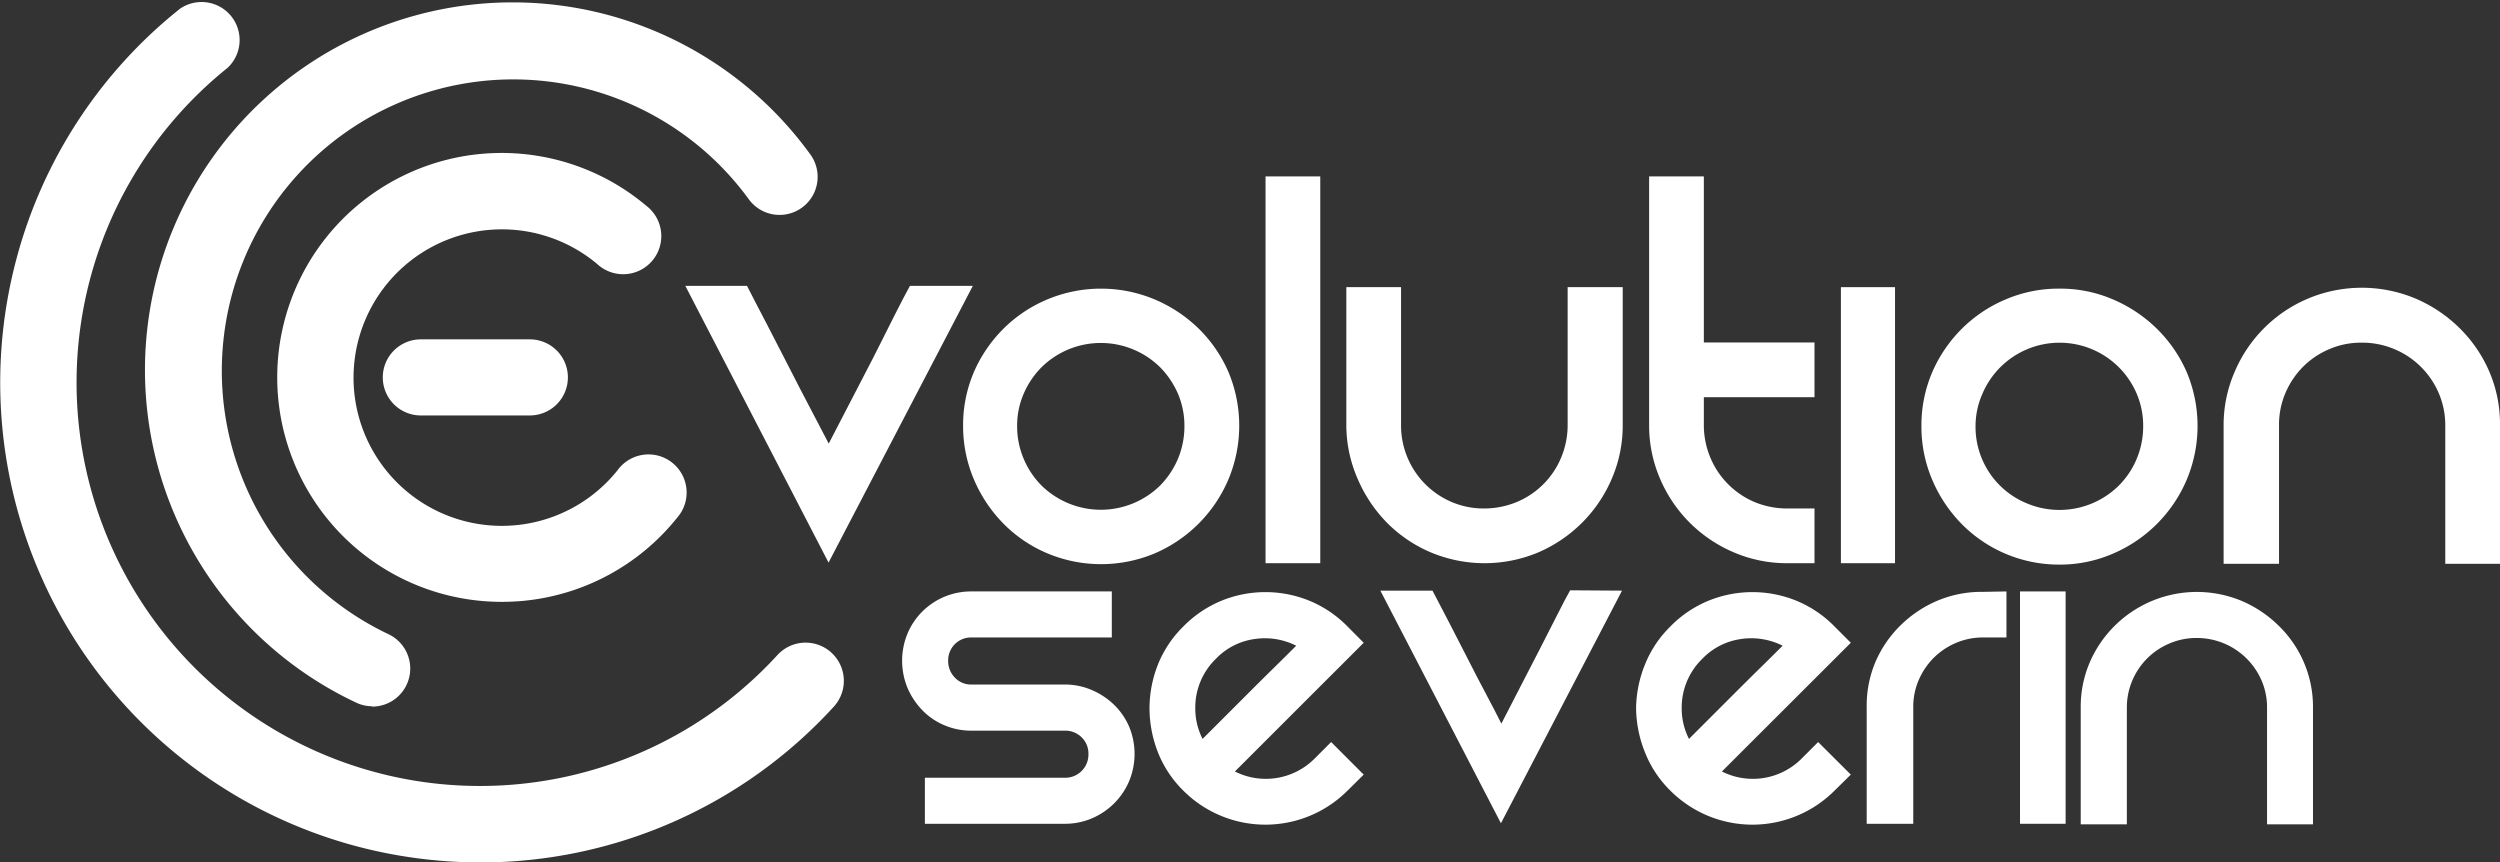
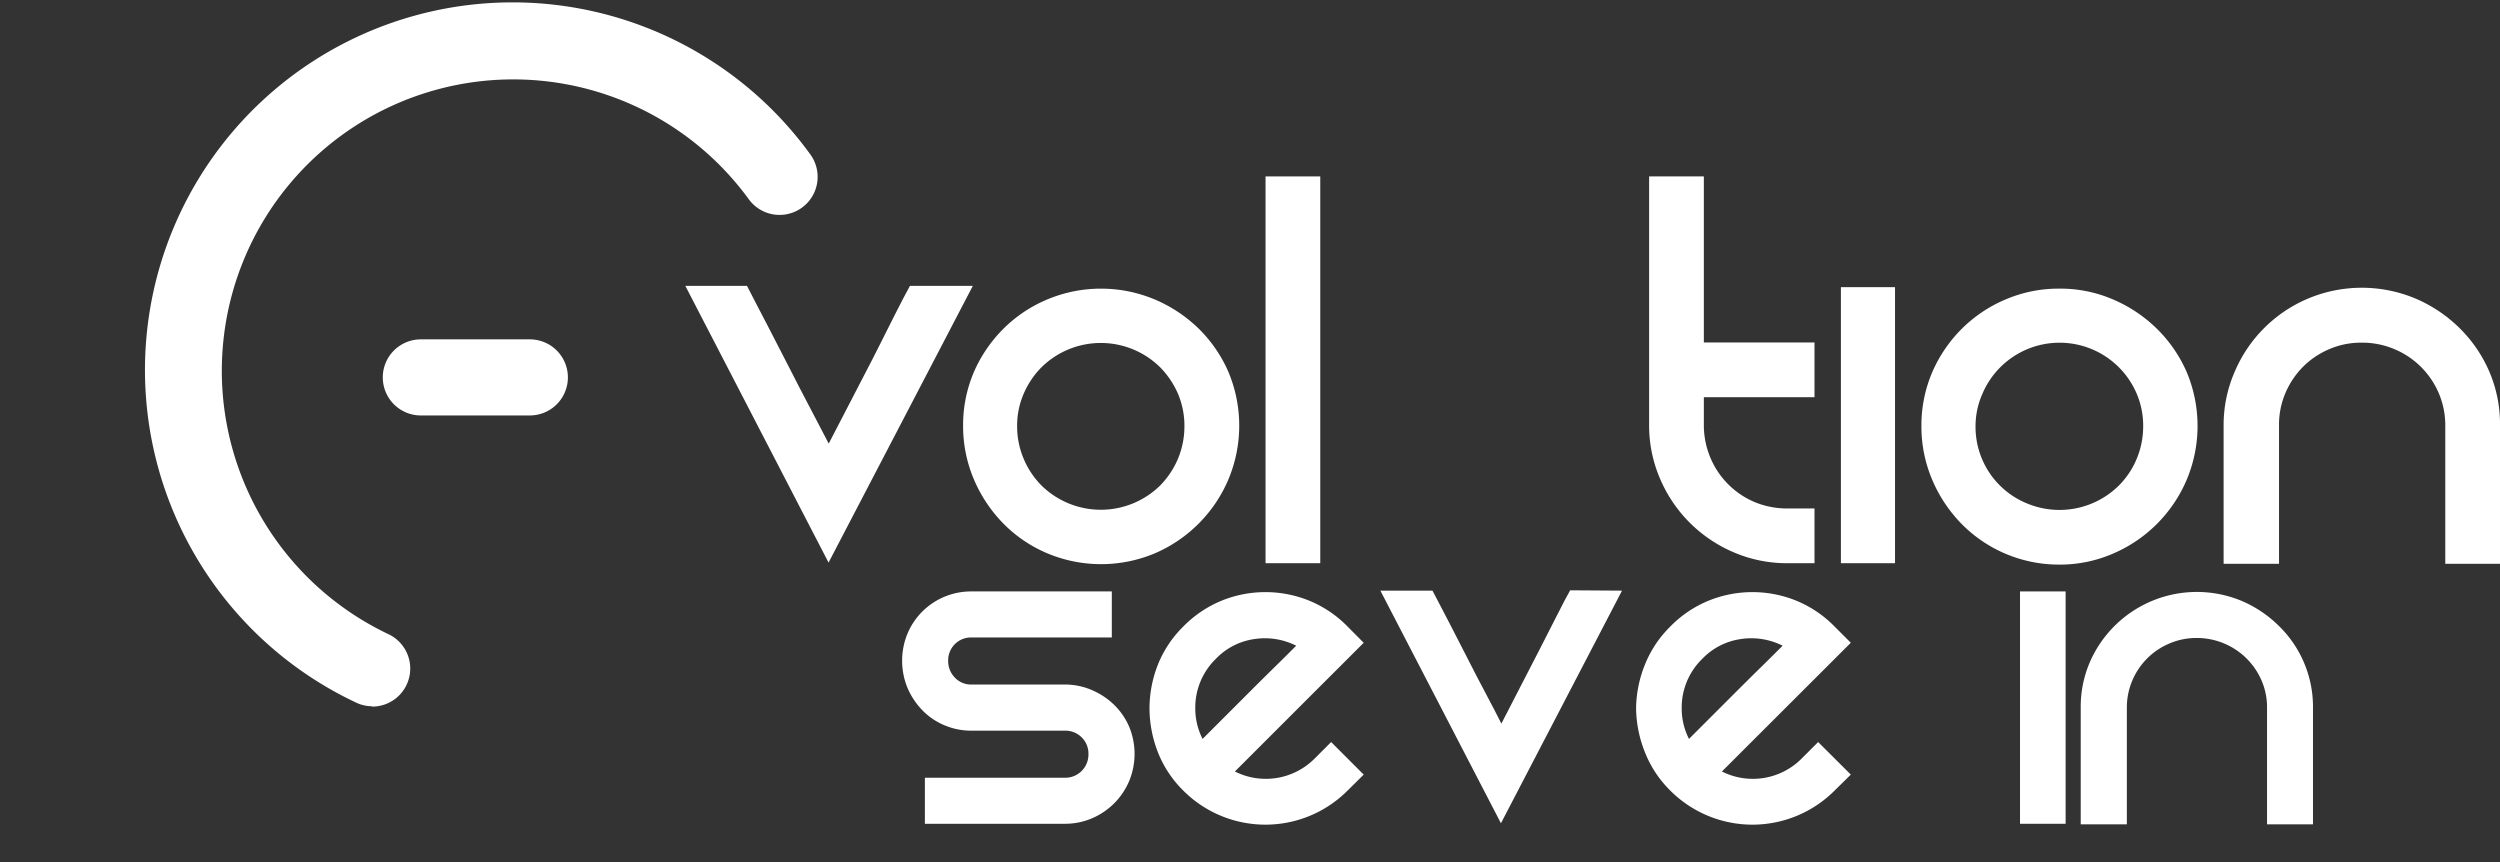
<svg xmlns="http://www.w3.org/2000/svg" viewBox="0 0 287.82 99.29">
  <rect x="0" y="0" width="287.82" height="99.29" fill="#333333" stroke="none" />
  <defs>
    <style>.cls-1{fill:#fff;}</style>
  </defs>
  <title>Asset 3</title>
  <g id="Layer_2" data-name="Layer 2">
    <g id="Layer_1-2" data-name="Layer 1">
      <path class="cls-1" d="M42.84,81.31A4.24,4.24,0,0,1,41,80.89a42.32,42.32,0,1,1,52.3-63.1,4.38,4.38,0,1,1-7.1,5.14A33.55,33.55,0,1,0,44.7,73a4.38,4.38,0,0,1-1.86,8.35Z" />
-       <path class="cls-1" d="M55.31,99.29a55.79,55.79,0,0,1-14.48-1.92,55.24,55.24,0,0,1-38.9-67.7A54.83,54.83,0,0,1,20.73,1,4.38,4.38,0,0,1,26.2,7.81,46.45,46.45,0,0,0,15,67.2,46.44,46.44,0,0,0,89.5,75.42,4.38,4.38,0,1,1,96,81.35,55.06,55.06,0,0,1,55.31,99.29Z" />
-       <path class="cls-1" d="M57.73,69.29A25.84,25.84,0,1,1,74.42,23.7a4.39,4.39,0,1,1-5.66,6.7,17.08,17.08,0,0,0-28,14.49,17.07,17.07,0,0,0,30.36,9.22,4.39,4.39,0,1,1,6.85,5.48,25.81,25.81,0,0,1-18,9.61C59.19,69.26,58.46,69.29,57.73,69.29Z" />
      <path class="cls-1" d="M61,47.83H48.45a4.38,4.38,0,0,1,0-8.76H61a4.38,4.38,0,1,1,0,8.76Z" />
      <path class="cls-1" d="M128,68.09v5.3H111.84a2.63,2.63,0,0,0-2.68,2.68,2.72,2.72,0,0,0,.77,1.94,2.55,2.55,0,0,0,1.91.8h10.73a7.77,7.77,0,0,1,3.12.63,8.34,8.34,0,0,1,2.57,1.7A7.85,7.85,0,0,1,130,83.67a8.19,8.19,0,0,1,0,6.25,8.14,8.14,0,0,1-1.73,2.57,8.25,8.25,0,0,1-2.57,1.73,7.93,7.93,0,0,1-3.12.62H106.48v-5.3h16.09a2.67,2.67,0,0,0,2.74-2.74,2.6,2.6,0,0,0-.78-1.91,2.67,2.67,0,0,0-2-.77H111.84a7.85,7.85,0,0,1-3.13-.63,7.65,7.65,0,0,1-2.53-1.73,8.48,8.48,0,0,1-1.7-2.56,8.21,8.21,0,0,1,0-6.26,7.92,7.92,0,0,1,4.23-4.23,8,8,0,0,1,3.13-.62Z" />
      <path class="cls-1" d="M153.25,85.43,157,89.18,155.16,91a13.36,13.36,0,0,1-18.95,0,12.75,12.75,0,0,1-2.92-4.44,14,14,0,0,1-.95-5,13.78,13.78,0,0,1,.95-5,12.82,12.82,0,0,1,2.92-4.41,13.22,13.22,0,0,1,4.44-3,13.42,13.42,0,0,1,10.07,0,13.12,13.12,0,0,1,4.44,3L157,74,142.17,88.82a7.92,7.92,0,0,0,9.24-1.55ZM140,75.83a7.83,7.83,0,0,0-2.39,5.72,7.73,7.73,0,0,0,.84,3.52l2.17-2.17c1-1,2-2,3.1-3.1s2.15-2.14,3.16-3.13,1.79-1.77,2.35-2.33a8,8,0,0,0-4.79-.77A7.61,7.61,0,0,0,140,75.83Z" />
      <path class="cls-1" d="M186.74,68,172.8,94.78,158.92,68h6l1.91,3.66c.71,1.37,1.43,2.77,2.14,4.17s1.42,2.77,2.12,4.08,1.28,2.45,1.76,3.4l2.06-4,2.29-4.44c.75-1.47,1.45-2.83,2.08-4.08s1.13-2.2,1.49-2.83Z" />
      <path class="cls-1" d="M209.32,85.43l3.76,3.75L211.23,91a13.36,13.36,0,0,1-18.95,0,12.75,12.75,0,0,1-2.92-4.44,14,14,0,0,1-1-5,13.78,13.78,0,0,1,1-5,12.82,12.82,0,0,1,2.92-4.41,13.12,13.12,0,0,1,4.44-3,13.42,13.42,0,0,1,10.07,0,13.12,13.12,0,0,1,4.44,3L213.08,74,198.24,88.82a7.92,7.92,0,0,0,9.24-1.55ZM196,75.83a7.83,7.83,0,0,0-2.39,5.72,7.73,7.73,0,0,0,.84,3.52l2.17-2.17c1-1,2-2,3.1-3.1s2.15-2.14,3.16-3.13,1.79-1.77,2.35-2.33a8,8,0,0,0-4.79-.77A7.61,7.61,0,0,0,196,75.83Z" />
-       <path class="cls-1" d="M231,68.09v5.3h-2.69a7.85,7.85,0,0,0-3.13.63,8.12,8.12,0,0,0-2.56,1.72,8.25,8.25,0,0,0-1.73,2.57,7.76,7.76,0,0,0-.62,3.12V94.84h-5.36V81.43a12.93,12.93,0,0,1,1-5.21A13.26,13.26,0,0,1,218.8,72a13.66,13.66,0,0,1,4.29-2.86,13.1,13.1,0,0,1,5.18-1Z" />
      <path class="cls-1" d="M237.81,68.09V94.84h-5.25V68.09Z" />
      <path class="cls-1" d="M240.58,76.28a13.43,13.43,0,0,1,17.52-7.09,13.71,13.71,0,0,1,4.25,2.86,13,13,0,0,1,3.94,9.44V94.9H261V81.49a7.76,7.76,0,0,0-.62-3.12,8.11,8.11,0,0,0-7.48-4.92,7.85,7.85,0,0,0-3.13.63,8,8,0,0,0-4.29,4.29,7.93,7.93,0,0,0-.62,3.12V94.9h-5.31V81.49A12.93,12.93,0,0,1,240.58,76.28Z" />
      <path class="cls-1" d="M112,32.91,95.39,64.77,78.9,32.91H86c.65,1.28,1.41,2.73,2.26,4.36s1.7,3.28,2.55,4.95,1.69,3.3,2.51,4.85,1.52,2.9,2.09,4l2.44-4.71,2.73-5.27L103,36.28c.75-1.49,1.34-2.61,1.76-3.37Z" />
      <path class="cls-1" d="M110.88,49.05a15.55,15.55,0,0,1,1.23-6.19,16.13,16.13,0,0,1,3.4-5,15.78,15.78,0,0,1,5.07-3.39,16,16,0,0,1,12.35,0A16.41,16.41,0,0,1,138,37.83a15.88,15.88,0,0,1,3.43,5,16,16,0,0,1,0,12.35,16.1,16.1,0,0,1-8.49,8.53,16,16,0,0,1-12.35,0,15.57,15.57,0,0,1-5.07-3.43,16.33,16.33,0,0,1-3.4-5.1A15.61,15.61,0,0,1,110.88,49.05Zm6.22,0a9.53,9.53,0,0,0,.75,3.76,9.71,9.71,0,0,0,2.05,3.08,9.75,9.75,0,0,0,13.67,0,9.88,9.88,0,0,0,2.05-3.08,9.7,9.7,0,0,0,.74-3.76,9.38,9.38,0,0,0-.74-3.71,10,10,0,0,0-2.05-3.05,9.73,9.73,0,0,0-13.67,0,9.8,9.8,0,0,0-2.05,3.05A9.21,9.21,0,0,0,117.1,49.05Z" />
      <path class="cls-1" d="M152,20.31V64.84h-6.3V20.31Z" />
-       <path class="cls-1" d="M186.82,33.06V48.91a15.45,15.45,0,0,1-1.24,6.16,16,16,0,0,1-3.43,5.1,16.24,16.24,0,0,1-5.06,3.43,16,16,0,0,1-12.35,0,15.72,15.72,0,0,1-5.07-3.43,16.42,16.42,0,0,1-3.39-5.1A15.45,15.45,0,0,1,155,48.91V33.06h6.3V48.91a9.57,9.57,0,0,0,5.84,8.89,9.39,9.39,0,0,0,3.72.74,9.76,9.76,0,0,0,3.75-.74,9.46,9.46,0,0,0,5.13-5.14,9.68,9.68,0,0,0,.74-3.75V33.06Z" />
      <path class="cls-1" d="M208.9,58.54v6.3h-3.11a15.45,15.45,0,0,1-6.16-1.24,16,16,0,0,1-8.53-8.53,15.45,15.45,0,0,1-1.24-6.16V20.31h6.3V39.43H208.9v6.3H196.16v3.18a9.68,9.68,0,0,0,.74,3.75A9.54,9.54,0,0,0,202,57.8a9.77,9.77,0,0,0,3.76.74Z" />
      <path class="cls-1" d="M218.17,33.06V64.84h-6.23V33.06Z" />
      <path class="cls-1" d="M221.21,49.05a15.55,15.55,0,0,1,1.24-6.19,16.13,16.13,0,0,1,3.4-5,15.84,15.84,0,0,1,5.06-3.39,15.48,15.48,0,0,1,6.16-1.24,15.31,15.31,0,0,1,6.19,1.24,16.34,16.34,0,0,1,5.07,3.39,15.88,15.88,0,0,1,3.43,5,16,16,0,0,1,0,12.35,16.07,16.07,0,0,1-8.5,8.53A15.31,15.31,0,0,1,237.07,65a15.71,15.71,0,0,1-11.22-4.67,16.33,16.33,0,0,1-3.4-5.1A15.62,15.62,0,0,1,221.21,49.05Zm6.23,0a9.51,9.51,0,0,0,5.88,8.89,9.72,9.72,0,0,0,10.58-2A9.57,9.57,0,0,0,246,52.81a9.7,9.7,0,0,0,.74-3.76,9.38,9.38,0,0,0-.74-3.71,9.65,9.65,0,0,0-17.77,0A9.21,9.21,0,0,0,227.44,49.05Z" />
      <path class="cls-1" d="M257.28,42.79a15.87,15.87,0,0,1,8.45-8.42,16,16,0,0,1,12.36,0,16.3,16.3,0,0,1,5.06,3.39,15.72,15.72,0,0,1,3.43,5A15.35,15.35,0,0,1,287.82,49V64.91h-6.3V49a9.38,9.38,0,0,0-.74-3.71,9.56,9.56,0,0,0-5.13-5.1,9.52,9.52,0,0,0-3.76-.74,9.21,9.21,0,0,0-3.71.74,9.53,9.53,0,0,0-3,2,9.66,9.66,0,0,0-2.06,3.05,9.21,9.21,0,0,0-.74,3.71V64.91H256V49A15.35,15.35,0,0,1,257.28,42.79Z" />
    </g>
  </g>
</svg>